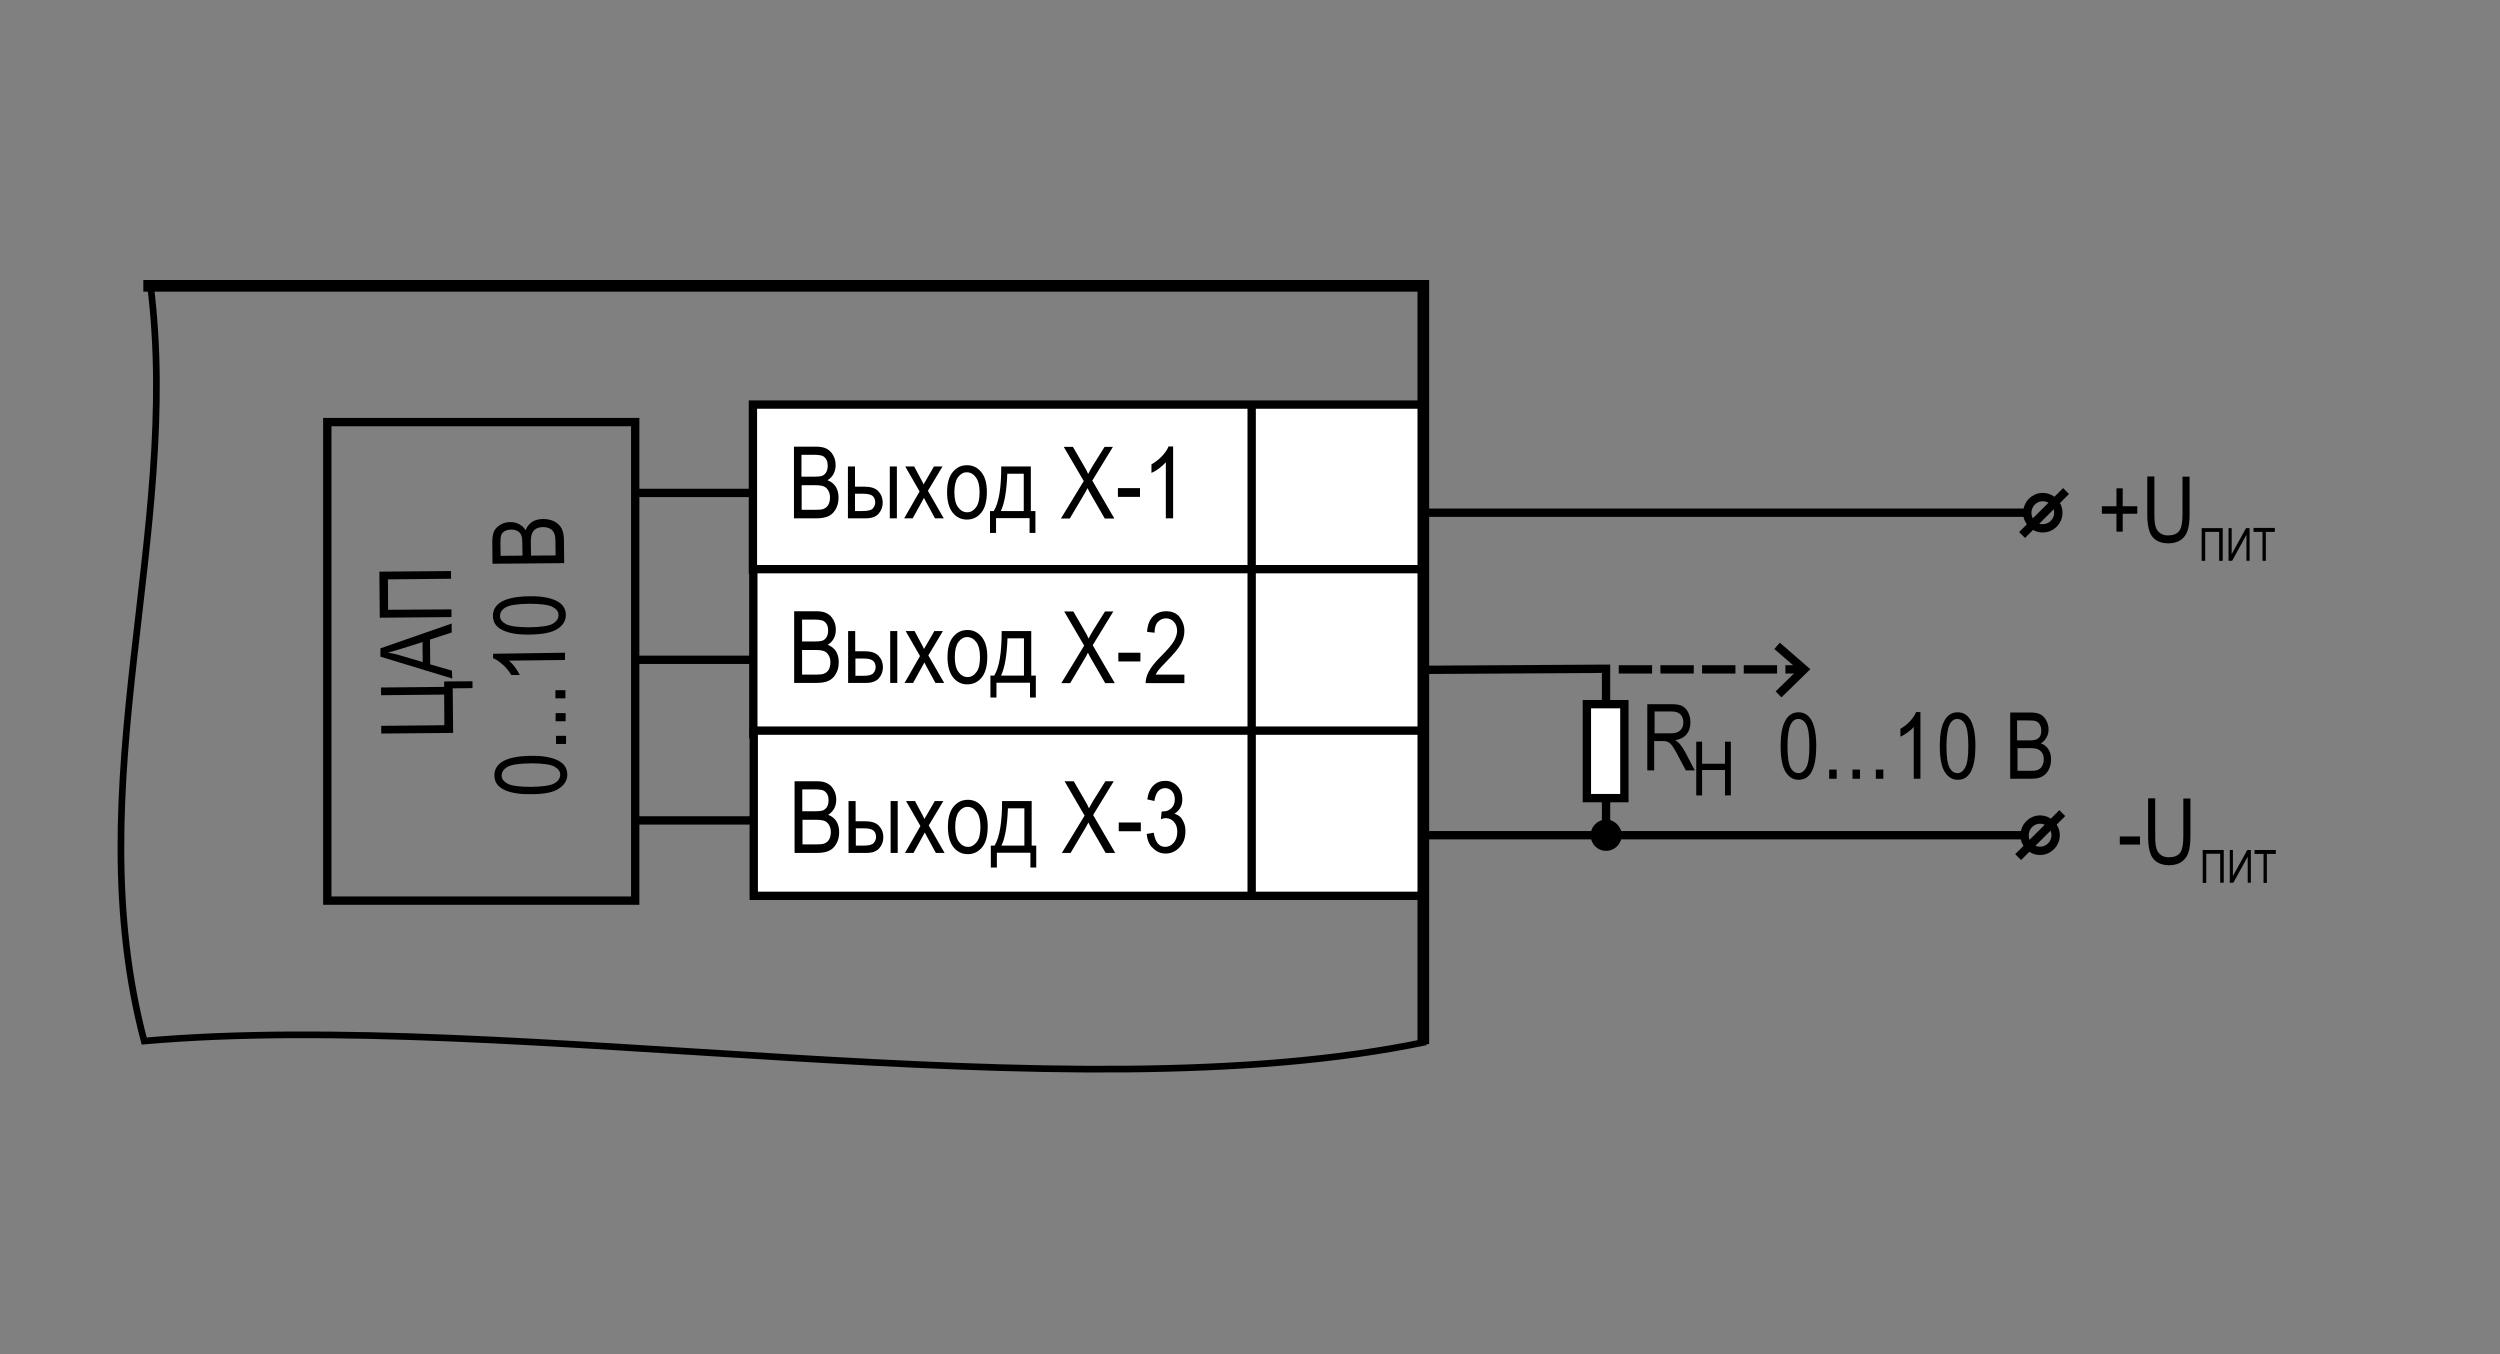
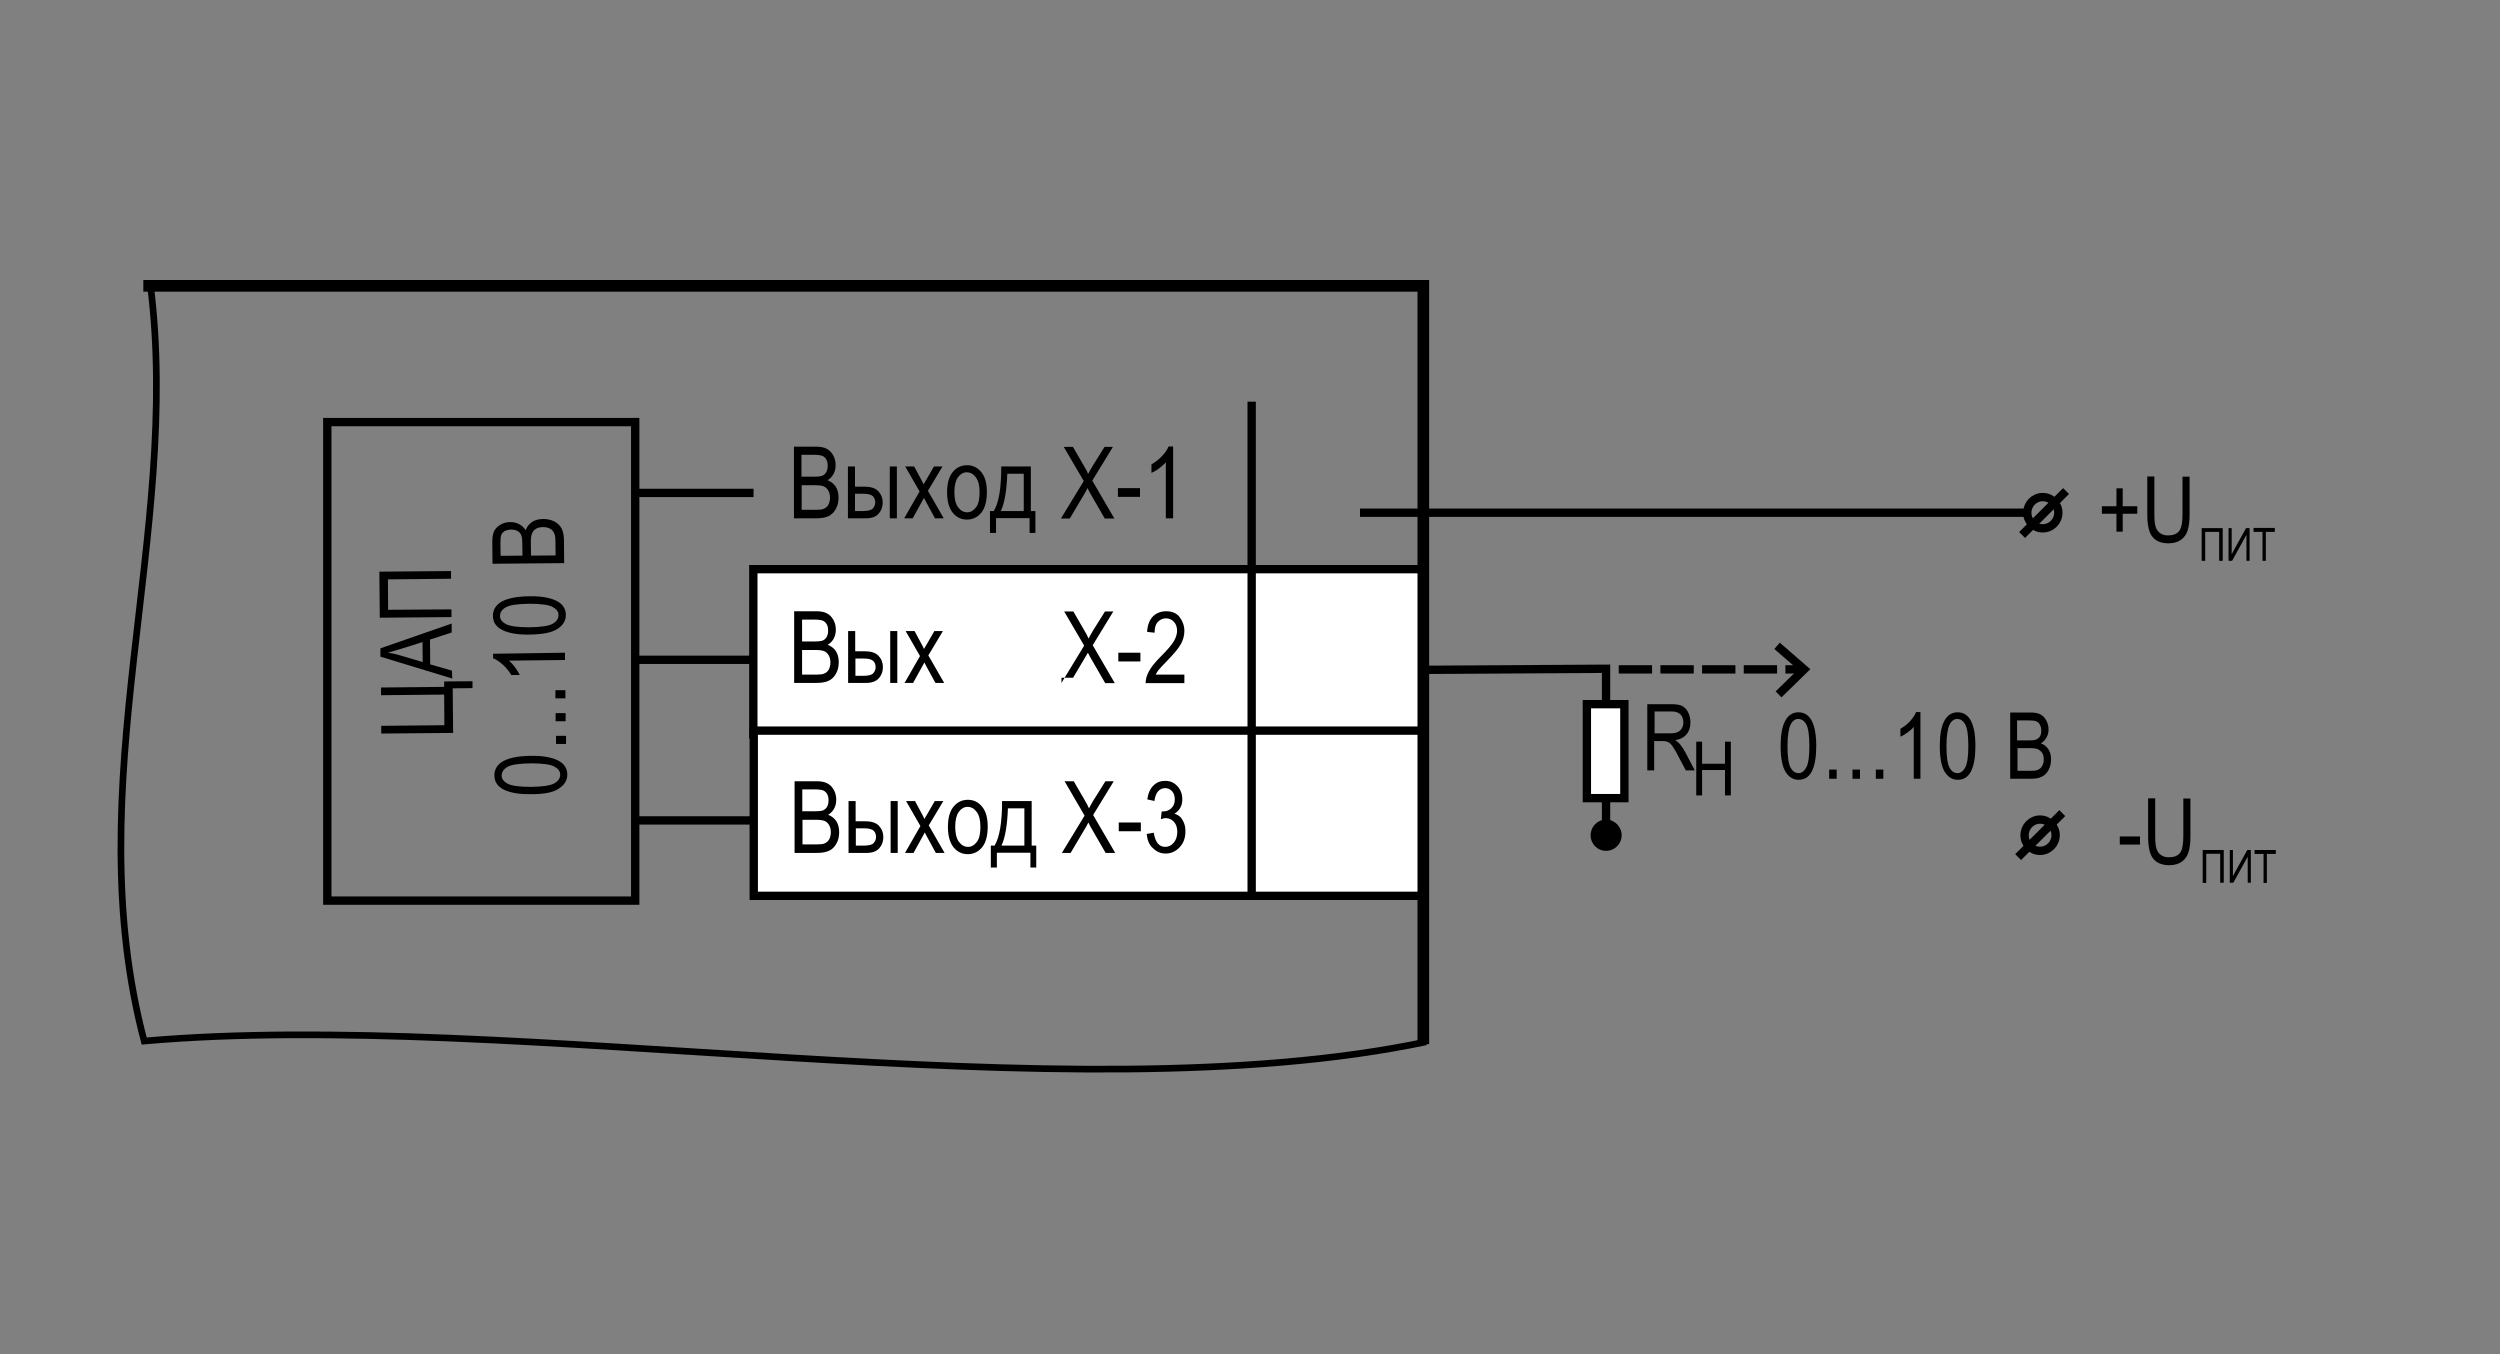
<svg xmlns="http://www.w3.org/2000/svg" version="1.1" id="Слой_1" x="0px" y="0px" width="1200px" height="650px" viewBox="0 0 1200 650" enable-background="new 0 0 1200 650" xml:space="preserve">
  <rect x="0" y="0" width="1200" height="650" fill="#808080" stroke="none" />
  <g>
    <line fill="none" stroke="#000000" stroke-width="4" stroke-miterlimit="2.613" x1="304.5" y1="316.7" x2="361.1" y2="316.7" />
    <line fill="none" stroke="#000000" stroke-width="4" stroke-miterlimit="2.613" x1="305.2" y1="236.6" x2="361.7" y2="236.6" />
    <line fill="none" stroke="#000000" stroke-width="4" stroke-miterlimit="2.613" x1="304.5" y1="393.8" x2="361.1" y2="393.8" />
    <polygon fill="none" stroke="#000000" stroke-width="4" stroke-miterlimit="2.613" points="157.1,202.6 304.9,202.6    304.9,432.3 157.1,432.3 157.1,202.6  " />
    <g>
      <path d="M183,352.1l0-3.7l30.3-0.3l-0.1-14.7l-30.3,0.3l0-3.7l30.3-0.3l0-2.6l13.6-0.1l0,3.3l-9.5,0.1l0.2,21.4L183,352.1z" />
      <path d="M217.1,325.7l-34.5-10.5l0-4l34.2-11.9l0,4.3l-10.4,3.4l0.1,11.9l10.4,3L217.1,325.7z M202.9,317.8l-0.1-9.6l-9.5,3    c-2.9,0.9-5.3,1.6-7.1,2.1c2.2,0.3,4.4,0.8,6.6,1.5L202.9,317.8z" />
      <path d="M216.7,292.5l0,3.7l-34.4,0.3l-0.2-22.1l34.4-0.3l0,3.7l-30.3,0.3l0.1,14.6L216.7,292.5z" />
    </g>
    <g>
      <path d="M254.9,381.2c-5.8,0.1-10.1-0.7-13.1-2.2c-3-1.5-4.5-3.8-4.5-6.8c0-2.7,1.2-4.8,3.5-6.4c2.9-1.9,7.5-2.9,13.9-3    c5.7-0.1,10.1,0.7,13.1,2.2c3,1.5,4.5,3.8,4.5,6.8c0,2.7-1.3,4.9-3.9,6.6C265.9,380.3,261.4,381.2,254.9,381.2z M254.9,377.7    c5.6-0.1,9.3-0.6,11.2-1.7c1.9-1.1,2.8-2.5,2.8-4.2c0-1.6-1-2.9-2.9-3.9c-1.9-1-5.7-1.5-11.2-1.5c-5.6,0.1-9.3,0.6-11.2,1.7    c-1.9,1.1-2.8,2.5-2.8,4.2c0,1.6,1,2.9,2.9,3.9C245.6,377.2,249.4,377.7,254.9,377.7z" />
      <path d="M271.7,357.1l-4.8,0l0-3.9l4.8,0L271.7,357.1z" />
      <path d="M271.5,346.2l-4.8,0l0-3.9l4.8,0L271.5,346.2z" />
      <path d="M271.4,335.2l-4.8,0l0-3.9l4.8,0L271.4,335.2z" />
      <path d="M271.2,313.3l0,3.5l-26.9,0.3c0.9,0.8,1.9,1.8,2.9,3.2c1,1.3,1.7,2.6,2.3,3.7l-4.1,0c-1.1-1.9-2.5-3.6-4.1-5    c-1.6-1.4-3.1-2.5-4.6-3l0-2.2L271.2,313.3z" />
      <path d="M254.2,304.6c-5.8,0.1-10.1-0.7-13.1-2.2c-3-1.5-4.5-3.8-4.5-6.8c0-2.7,1.2-4.8,3.5-6.4c2.9-1.9,7.5-2.9,13.9-3    c5.7-0.1,10.1,0.7,13.1,2.2c3,1.5,4.5,3.8,4.5,6.8c0,2.7-1.3,4.9-3.9,6.6C265.1,303.6,260.6,304.5,254.2,304.6z M254.1,301.1    c5.6-0.1,9.3-0.6,11.2-1.7c1.9-1.1,2.8-2.5,2.8-4.2c0-1.6-1-2.9-2.9-3.9c-1.9-1-5.7-1.5-11.2-1.5c-5.6,0.1-9.3,0.6-11.2,1.7    c-1.9,1.1-2.8,2.5-2.8,4.2c0,1.6,1,2.9,2.9,3.9C244.9,300.6,248.6,301.1,254.1,301.1z" />
      <path d="M270.8,270.3l-34.4,0.3l-0.1-10.6c0-2.1,0.3-3.8,0.9-5.1c0.7-1.3,1.7-2.3,3.1-3.1c1.4-0.8,2.9-1.2,4.6-1.2    c1.6,0,3,0.3,4.3,1c1.3,0.7,2.3,1.6,3.1,2.9c0.6-1.6,1.6-2.9,3-3.9c1.4-1,3.2-1.4,5.3-1.5c2.1,0,3.9,0.4,5.5,1.2    c1.6,0.8,2.7,2,3.5,3.4c0.7,1.4,1.1,3.4,1.1,5.8L270.8,270.3z M250.8,266.7l-0.1-6.1c0-1.6-0.1-2.7-0.4-3.4    c-0.3-1-0.9-1.7-1.7-2.2c-0.8-0.5-1.8-0.8-3.2-0.8c-1.2,0-2.3,0.3-3.1,0.7c-0.8,0.5-1.4,1.1-1.7,1.9c-0.3,0.8-0.4,2.2-0.4,4.3    l0.1,5.7L250.8,266.7z M266.7,266.6l-0.1-7c0-1.5-0.2-2.7-0.5-3.4c-0.4-1.1-1.1-1.9-2-2.4c-0.9-0.5-2.1-0.8-3.5-0.8    c-1.3,0-2.4,0.3-3.3,0.8c-0.9,0.5-1.5,1.3-1.9,2.2c-0.4,0.9-0.6,2.3-0.6,4.2l0.1,6.5L266.7,266.6z" />
    </g>
    <g>
      <path d="M1017.5,405.4v-3.9h9.7v3.9H1017.5z" />
      <path d="M1048,383.3h3.4v18.2c0,3.1-0.3,5.6-0.9,7.5c-0.6,2-1.7,3.5-3.2,4.6c-1.6,1.1-3.6,1.7-6,1.7c-3.4,0-6-1-7.7-3.1    c-1.7-2-2.5-5.6-2.5-10.8v-18.2h3.4v18.2c0,2.9,0.2,4.9,0.7,6.2c0.4,1.3,1.2,2.2,2.2,2.9s2.2,1,3.7,1c2.4,0,4.2-0.7,5.3-2.1    s1.6-4.1,1.6-8V383.3z" />
    </g>
    <g>
      <path d="M1059,423.8h-1.7V408h10.1v15.7h-1.7v-13.9h-6.7V423.8z" />
      <path d="M1070.3,408h1.5v12.5l6.9-12.5h1.7v15.7h-1.5v-12.5l-6.9,12.5h-1.7V408z" />
      <path d="M1086.5,423.8v-13.9h-4.3V408h10.2v1.9h-4.3v13.9H1086.5z" />
    </g>
    <g>
      <path d="M1015.9,255.2v-8.6h-7v-3.6h7v-8.6h3v8.6h7v3.6h-7v8.6H1015.9z" />
      <path d="M1047.6,228.8h3.4V247c0,3.1-0.3,5.6-0.9,7.5c-0.6,2-1.7,3.5-3.2,4.6c-1.6,1.1-3.6,1.7-6,1.7c-3.4,0-6-1-7.7-3.1    c-1.7-2-2.5-5.6-2.5-10.8v-18.2h3.4v18.2c0,2.9,0.2,4.9,0.7,6.2c0.4,1.3,1.2,2.2,2.2,2.9c1,0.7,2.2,1,3.7,1c2.4,0,4.2-0.7,5.3-2.1    c1.1-1.4,1.6-4.1,1.6-8V228.8z" />
    </g>
    <g>
      <path d="M1058.5,269.2h-1.7v-15.7h10.1v15.7h-1.7v-13.9h-6.7V269.2z" />
      <path d="M1069.7,253.5h1.5V266l6.9-12.5h1.7v15.7h-1.5v-12.5l-6.9,12.5h-1.7V253.5z" />
      <path d="M1086,269.2v-13.9h-4.3v-1.9h10.2v1.9h-4.3v13.9H1086z" />
    </g>
-     <line fill="none" stroke="#000000" stroke-width="4" x1="971.8" y1="400.9" x2="651.4" y2="400.9" />
    <g>
      <path d="M854.7,358.1c0-5.3,0.7-9.4,2.2-12.1c1.4-2.7,3.6-4.1,6.4-4.1c2.5,0,4.4,1.1,5.9,3.3c1.7,2.7,2.6,7,2.6,12.9    c0,5.3-0.7,9.3-2.1,12.1c-1.4,2.8-3.6,4.1-6.4,4.1c-2.5,0-4.5-1.2-6.1-3.6S854.7,364.1,854.7,358.1z M858,358.1    c0,5.2,0.5,8.6,1.5,10.4c1,1.8,2.3,2.6,3.8,2.6c1.5,0,2.7-0.9,3.7-2.7c1-1.8,1.5-5.2,1.5-10.3c0-5.2-0.5-8.6-1.5-10.4    c-1-1.8-2.3-2.6-3.9-2.6c-1.4,0-2.7,0.9-3.6,2.7S858,353,858,358.1z" />
      <path d="M878,373.8v-4.4h3.6v4.4H878z" />
      <path d="M889.2,373.8v-4.4h3.6v4.4H889.2z" />
      <path d="M900.4,373.8v-4.4h3.6v4.4H900.4z" />
      <path d="M921.8,373.8h-3.2v-24.9c-0.7,0.9-1.7,1.8-3,2.7c-1.2,0.9-2.4,1.6-3.4,2v-3.8c1.8-1,3.3-2.2,4.7-3.7    c1.3-1.5,2.3-2.9,2.8-4.3h2.1V373.8z" />
      <path d="M931.1,358.1c0-5.3,0.7-9.4,2.2-12.1c1.4-2.7,3.6-4.1,6.4-4.1c2.5,0,4.4,1.1,5.9,3.3c1.7,2.7,2.6,7,2.6,12.9    c0,5.3-0.7,9.3-2.1,12.1c-1.4,2.8-3.6,4.1-6.4,4.1c-2.5,0-4.5-1.2-6.1-3.6S931.1,364.1,931.1,358.1z M934.3,358.1    c0,5.2,0.5,8.6,1.5,10.4c1,1.8,2.3,2.6,3.8,2.6c1.5,0,2.7-0.9,3.7-2.7c1-1.8,1.5-5.2,1.5-10.3c0-5.2-0.5-8.6-1.5-10.4    c-1-1.8-2.3-2.6-3.9-2.6c-1.4,0-2.7,0.9-3.6,2.7S934.3,353,934.3,358.1z" />
      <path d="M964.9,373.8V342h9.8c2,0,3.5,0.3,4.7,0.9c1.2,0.6,2.1,1.6,2.8,2.9s1.1,2.7,1.1,4.3c0,1.5-0.3,2.8-1,3.9    c-0.6,1.2-1.5,2.1-2.7,2.8c1.5,0.5,2.7,1.5,3.6,2.8s1.3,3,1.3,4.9c0,1.9-0.4,3.6-1.2,5.1c-0.8,1.5-1.8,2.5-3.2,3.2    c-1.3,0.7-3.1,1-5.4,1H964.9z M968.3,355.4h5.6c1.5,0,2.5-0.1,3.1-0.3c0.9-0.3,1.6-0.8,2.1-1.5c0.5-0.7,0.7-1.7,0.7-2.9    c0-1.1-0.2-2.1-0.7-2.9c-0.4-0.8-1-1.3-1.8-1.6c-0.7-0.3-2-0.4-3.9-0.4h-5.2V355.4z M968.3,370h6.5c1.4,0,2.5-0.1,3.2-0.4    c1-0.4,1.7-1,2.2-1.9c0.5-0.9,0.8-1.9,0.8-3.2c0-1.2-0.2-2.2-0.7-3c-0.5-0.8-1.2-1.4-2-1.8c-0.8-0.4-2.1-0.6-3.9-0.6h-6V370z" />
    </g>
    <g>
      <path d="M790.7,369.8V338h11.5c2.4,0,4.2,0.3,5.3,0.9c1.1,0.6,2.1,1.6,2.8,3s1.1,3,1.1,4.8c0,2.4-0.6,4.3-1.9,5.8    c-1.2,1.5-3.1,2.4-5.4,2.8c1,0.6,1.7,1.2,2.2,1.8c1,1.2,1.9,2.6,2.7,4.1l4.5,8.6h-4.3l-3.5-6.6c-1.3-2.6-2.4-4.3-3-5.2    c-0.7-0.9-1.3-1.5-2-1.8c-0.6-0.3-1.5-0.5-2.7-0.5h-4v14.1H790.7z M794.2,352h7.4c1.6,0,2.8-0.2,3.7-0.6c0.8-0.4,1.5-1,2-1.8    c0.5-0.8,0.7-1.8,0.7-2.9c0-1.6-0.5-2.9-1.4-3.8c-0.9-0.9-2.3-1.4-4.2-1.4h-8.2V352z" />
    </g>
    <g>
      <path d="M814.2,381.8V356h2.8v10.6h11V356h2.8v25.8H828v-12.2h-11v12.2H814.2z" />
    </g>
    <line fill="none" stroke="#000000" stroke-width="4" x1="973.1" y1="246.1" x2="652.8" y2="246.1" />
    <path fill="none" stroke="#000000" stroke-width="4" d="M988,246.1c0,4.1-3.3,7.5-7.5,7.5c-4.1,0-7.4-3.3-7.4-7.5   c0-4.1,3.3-7.5,7.4-7.5C984.7,238.6,988,242,988,246.1z" />
    <line fill="none" stroke="#000000" stroke-width="4" x1="991.7" y1="235.7" x2="970.6" y2="256.8" />
    <line fill="none" stroke="#000000" stroke-width="4" x1="989.9" y1="390.3" x2="968.7" y2="411.4" />
    <path fill="none" stroke="#000000" stroke-width="4" d="M986.7,400.9c0,4.1-3.3,7.5-7.5,7.5c-4.1,0-7.4-3.3-7.4-7.5   c0-4.1,3.3-7.5,7.4-7.5C983.4,393.4,986.7,396.8,986.7,400.9z" />
    <polyline fill="none" stroke="#000000" stroke-width="4" points="770.9,404.2 770.9,321 650.4,321.7  " />
    <path d="M778.4,400.9c0,4.1-3.3,7.5-7.5,7.5c-4.1,0-7.4-3.3-7.4-7.5c0-4.1,3.3-7.5,7.4-7.5C775,393.4,778.4,396.8,778.4,400.9" />
    <line fill="none" stroke="#000000" stroke-width="4" stroke-miterlimit="2.613" stroke-dasharray="16,4" x1="777" y1="321.3" x2="864" y2="321.3" />
    <polyline fill="none" stroke="#000000" stroke-width="4" stroke-miterlimit="2.613" points="853,310 866,321.3 853.7,333.3     " />
    <path fill="#FFFFFF" stroke="#000000" stroke-width="4" d="M761.7,383.1h18V338h-18V383.1z M779.7,383.1" />
-     <polygon fill-rule="evenodd" clip-rule="evenodd" fill="#FFFFFF" stroke="#000000" stroke-width="4" stroke-miterlimit="2.613" points="   683.1,194.2 361.4,194.2 361.4,273.4 683.1,273.4 683.1,194.2  " />
    <polygon fill-rule="evenodd" clip-rule="evenodd" fill="#FFFFFF" stroke="#000000" stroke-width="4" stroke-miterlimit="2.613" points="   683.3,273.2 361.6,273.2 361.6,352.5 683.3,352.5 683.3,273.2  " />
    <polygon fill-rule="evenodd" clip-rule="evenodd" fill="#FFFFFF" stroke="#000000" stroke-width="4" stroke-miterlimit="2.613" points="   683.5,350.7 361.8,350.7 361.8,430 683.5,430 683.5,350.7  " />
    <g>
      <path d="M381.1,248.8v-34.4h10.6c2.1,0,3.8,0.3,5.1,1c1.3,0.7,2.3,1.7,3.1,3.1s1.2,3,1.2,4.7c0,1.6-0.3,3-1,4.3    c-0.7,1.3-1.7,2.3-2.9,3c1.6,0.6,2.9,1.6,3.9,3c0.9,1.4,1.4,3.2,1.4,5.3c0,2.1-0.4,3.9-1.3,5.5s-2,2.7-3.4,3.4    c-1.4,0.7-3.4,1.1-5.9,1.1H381.1z M384.8,228.8h6.1c1.6,0,2.7-0.1,3.4-0.3c1-0.3,1.7-0.9,2.2-1.7s0.8-1.8,0.8-3.2    c0-1.2-0.2-2.3-0.7-3.1s-1.1-1.4-1.9-1.7c-0.8-0.3-2.2-0.5-4.3-0.5h-5.7V228.8z M384.8,244.7h7c1.5,0,2.7-0.1,3.4-0.4    c1.1-0.4,1.9-1.1,2.4-2s0.8-2.1,0.8-3.5c0-1.3-0.3-2.4-0.8-3.3c-0.5-0.9-1.2-1.6-2.1-2c-0.9-0.4-2.3-0.6-4.2-0.6h-6.5V244.7z" />
      <path d="M407,223.9h3.4v9.7h4.4c3.2,0,5.4,0.7,6.8,2.2c1.4,1.5,2.1,3.3,2.1,5.4c0,2-0.6,3.8-1.9,5.3c-1.3,1.5-3.3,2.3-6.2,2.3H407    V223.9z M410.4,245.3h3.6c2.6,0,4.3-0.4,5-1.3c0.7-0.8,1.1-1.8,1.1-2.8c0-1.3-0.4-2.4-1.2-3.1s-2.3-1.1-4.4-1.1h-4.1V245.3z     M427.1,248.8v-24.9h3.4v24.9H427.1z" />
      <path d="M434,248.8l7.4-12.9l-6.9-12h4.3l3.1,5.8c0.6,1.1,1.1,2,1.4,2.8c0.6-1,1.1-1.9,1.6-2.7l3.4-5.9h4.1l-7,11.7l7.6,13.2h-4.2    l-4.2-7.7l-1.1-2.1l-5.4,9.8H434z" />
      <path d="M454.6,236.3c0-4.3,0.9-7.5,2.7-9.7c1.8-2.2,4.1-3.3,6.9-3.3c2.7,0,5,1.1,6.8,3.3c1.8,2.2,2.7,5.3,2.7,9.5    c0,4.5-0.9,7.8-2.7,10s-4.1,3.3-6.9,3.3c-2.7,0-5-1.1-6.8-3.3C455.5,243.8,454.6,240.6,454.6,236.3z M458.1,236.3    c0,3.2,0.6,5.6,1.8,7.2s2.6,2.4,4.4,2.4c1.6,0,3-0.8,4.2-2.4s1.7-4,1.7-7.2c0-3.2-0.6-5.6-1.8-7.2c-1.2-1.6-2.6-2.4-4.4-2.4    c-1.6,0-3,0.8-4.2,2.4C458.7,230.7,458.1,233.1,458.1,236.3z" />
      <path d="M480.6,223.9h14.2v21.4h2.2v10.5h-2.8v-7.1h-16.1v7.1h-2.9v-10.5h1.8C479.5,241.3,480.6,234.2,480.6,223.9z M483.5,227.4    c-0.3,8.1-1.3,14.1-3.1,17.9h11v-17.9H483.5z" />
      <path d="M509.3,248.8l10.9-17.9l-9.6-16.4h4.4l5.1,8.8c1.1,1.8,1.8,3.2,2.2,4.2c0.6-1.2,1.4-2.5,2.2-3.9l5.7-9.1h4l-9.9,16.2    l10.6,18.2h-4.6l-7.1-12.3c-0.4-0.7-0.8-1.5-1.2-2.3c-0.6,1.3-1.1,2.1-1.4,2.6l-7.1,12H509.3z" />
      <path d="M536.6,238.5v-4.2h10.6v4.2H536.6z" />
      <path d="M563.1,248.8h-3.5v-26.9c-0.8,0.9-1.9,1.9-3.2,2.9c-1.3,1-2.6,1.7-3.7,2.2v-4.1c1.9-1.1,3.6-2.4,5.1-4    c1.5-1.6,2.5-3.1,3.1-4.6h2.2V248.8z" />
    </g>
    <g>
      <path d="M381.2,327.8v-34.4h10.6c2.1,0,3.8,0.3,5.1,1c1.3,0.7,2.3,1.7,3.1,3.1s1.2,3,1.2,4.7c0,1.6-0.3,3-1,4.3    c-0.7,1.3-1.7,2.3-2.9,3c1.6,0.6,2.9,1.6,3.9,3c0.9,1.4,1.4,3.2,1.4,5.3c0,2.1-0.4,3.9-1.3,5.5s-2,2.7-3.4,3.4    c-1.4,0.7-3.4,1.1-5.9,1.1H381.2z M385,307.9h6.1c1.6,0,2.7-0.1,3.4-0.3c1-0.3,1.7-0.9,2.2-1.7s0.8-1.8,0.8-3.2    c0-1.2-0.2-2.3-0.7-3.1s-1.1-1.4-1.9-1.7c-0.8-0.3-2.2-0.5-4.3-0.5H385V307.9z M385,323.8h7c1.5,0,2.7-0.1,3.4-0.4    c1.1-0.4,1.9-1.1,2.4-2s0.8-2.1,0.8-3.5c0-1.3-0.3-2.4-0.8-3.3c-0.5-0.9-1.2-1.6-2.1-2c-0.9-0.4-2.3-0.6-4.2-0.6H385V323.8z" />
      <path d="M407.1,302.9h3.4v9.7h4.4c3.2,0,5.4,0.7,6.8,2.2c1.4,1.5,2.1,3.3,2.1,5.4c0,2-0.6,3.8-1.9,5.3c-1.3,1.5-3.3,2.3-6.2,2.3    h-8.6V302.9z M410.6,324.4h3.6c2.6,0,4.3-0.4,5-1.3c0.7-0.8,1.1-1.8,1.1-2.8c0-1.3-0.4-2.4-1.2-3.1s-2.3-1.1-4.4-1.1h-4.1V324.4z     M427.3,327.8v-24.9h3.4v24.9H427.3z" />
      <path d="M434.2,327.8l7.4-12.9l-6.9-12h4.3l3.1,5.8c0.6,1.1,1.1,2,1.4,2.8c0.6-1,1.1-1.9,1.6-2.7l3.4-5.9h4.1l-7,11.7l7.6,13.2    H449l-4.2-7.7l-1.1-2.1l-5.4,9.8H434.2z" />
-       <path d="M454.8,315.4c0-4.3,0.9-7.5,2.7-9.7c1.8-2.2,4.1-3.3,6.9-3.3c2.7,0,5,1.1,6.8,3.3c1.8,2.2,2.7,5.3,2.7,9.5    c0,4.5-0.9,7.8-2.7,10s-4.1,3.3-6.9,3.3c-2.7,0-5-1.1-6.8-3.3C455.7,322.9,454.8,319.7,454.8,315.4z M458.3,315.4    c0,3.2,0.6,5.6,1.8,7.2s2.6,2.4,4.4,2.4c1.6,0,3-0.8,4.2-2.4s1.7-4,1.7-7.2c0-3.2-0.6-5.6-1.8-7.2c-1.2-1.6-2.6-2.4-4.4-2.4    c-1.6,0-3,0.8-4.2,2.4C458.9,309.8,458.3,312.2,458.3,315.4z" />
-       <path d="M480.8,302.9H495v21.4h2.2v10.5h-2.8v-7.1h-16.1v7.1h-2.9v-10.5h1.8C479.7,320.4,480.8,313.2,480.8,302.9z M483.6,306.4    c-0.3,8.1-1.3,14.1-3.1,17.9h11v-17.9H483.6z" />
-       <path d="M509.5,327.8l10.9-17.9l-9.6-16.4h4.4l5.1,8.8c1.1,1.8,1.8,3.2,2.2,4.2c0.6-1.2,1.4-2.5,2.2-3.9l5.7-9.1h4l-9.9,16.2    l10.6,18.2h-4.6l-7.1-12.3c-0.4-0.7-0.8-1.5-1.2-2.3c-0.6,1.3-1.1,2.1-1.4,2.6l-7.1,12H509.5z" />
+       <path d="M509.5,327.8l10.9-17.9l-9.6-16.4h4.4l5.1,8.8c1.1,1.8,1.8,3.2,2.2,4.2c0.6-1.2,1.4-2.5,2.2-3.9l5.7-9.1h4l-9.9,16.2    l10.6,18.2h-4.6l-7.1-12.3c-0.4-0.7-0.8-1.5-1.2-2.3l-7.1,12H509.5z" />
      <path d="M536.8,317.5v-4.2h10.6v4.2H536.8z" />
      <path d="M568.5,323.8v4.1h-18.6c0-1.6,0.4-3.5,1.5-5.5c1-2,2.9-4.4,5.7-7.2c3.2-3.2,5.4-5.7,6.4-7.5c1-1.8,1.5-3.4,1.5-4.9    c0-1.8-0.5-3.2-1.5-4.3s-2.3-1.7-3.8-1.7c-1.6,0-2.9,0.6-4,1.8s-1.5,2.9-1.5,5.1l-3.6-0.4c0.2-3.3,1.2-5.8,2.8-7.4    s3.7-2.5,6.4-2.5c2.9,0,5.1,1,6.5,2.9s2.2,4.1,2.2,6.6c0,2.2-0.6,4.3-1.7,6.3s-3.4,4.7-6.6,8c-2.1,2.1-3.4,3.6-4,4.3    c-0.6,0.8-1.1,1.5-1.5,2.3H568.5z" />
    </g>
    <g>
      <path d="M381.4,409.4V375H392c2.1,0,3.8,0.3,5.1,1c1.3,0.7,2.3,1.7,3.1,3.1s1.2,3,1.2,4.7c0,1.6-0.3,3-1,4.3    c-0.7,1.3-1.7,2.3-2.9,3c1.6,0.6,2.9,1.6,3.9,3c0.9,1.4,1.4,3.2,1.4,5.3c0,2.1-0.4,3.9-1.3,5.5s-2,2.7-3.4,3.4    c-1.4,0.7-3.4,1.1-5.9,1.1H381.4z M385.2,389.4h6.1c1.6,0,2.7-0.1,3.4-0.3c1-0.3,1.7-0.9,2.2-1.7s0.8-1.8,0.8-3.2    c0-1.2-0.2-2.3-0.7-3.1s-1.1-1.4-1.9-1.7c-0.8-0.3-2.2-0.5-4.3-0.5h-5.7V389.4z M385.2,405.3h7c1.5,0,2.7-0.1,3.4-0.4    c1.1-0.4,1.9-1.1,2.4-2s0.8-2.1,0.8-3.5c0-1.3-0.3-2.4-0.8-3.3c-0.5-0.9-1.2-1.6-2.1-2c-0.9-0.4-2.3-0.6-4.2-0.6h-6.5V405.3z" />
      <path d="M407.3,384.5h3.4v9.7h4.4c3.2,0,5.4,0.7,6.8,2.2c1.4,1.5,2.1,3.3,2.1,5.4c0,2-0.6,3.8-1.9,5.3c-1.3,1.5-3.3,2.3-6.2,2.3    h-8.6V384.5z M410.8,405.9h3.6c2.6,0,4.3-0.4,5-1.3c0.7-0.8,1.1-1.8,1.1-2.8c0-1.3-0.4-2.4-1.2-3.1s-2.3-1.1-4.4-1.1h-4.1V405.9z     M427.5,409.4v-24.9h3.4v24.9H427.5z" />
      <path d="M434.4,409.4l7.4-12.9l-6.9-12h4.3l3.1,5.8c0.6,1.1,1.1,2,1.4,2.8c0.6-1,1.1-1.9,1.6-2.7l3.4-5.9h4.1l-7,11.7l7.6,13.2    h-4.2l-4.2-7.7l-1.1-2.1l-5.4,9.8H434.4z" />
      <path d="M455,396.9c0-4.3,0.9-7.5,2.7-9.7c1.8-2.2,4.1-3.3,6.9-3.3c2.7,0,5,1.1,6.8,3.3c1.8,2.2,2.7,5.3,2.7,9.5    c0,4.5-0.9,7.8-2.7,10s-4.1,3.3-6.9,3.3c-2.7,0-5-1.1-6.8-3.3C455.9,404.4,455,401.2,455,396.9z M458.5,396.9    c0,3.2,0.6,5.6,1.8,7.2s2.6,2.4,4.4,2.4c1.6,0,3-0.8,4.2-2.4s1.7-4,1.7-7.2c0-3.2-0.6-5.6-1.8-7.2c-1.2-1.6-2.6-2.4-4.4-2.4    c-1.6,0-3,0.8-4.2,2.4C459.1,391.3,458.5,393.7,458.5,396.9z" />
      <path d="M481,384.5h14.2v21.4h2.2v10.5h-2.8v-7.1h-16.1v7.1h-2.9v-10.5h1.8C479.8,401.9,481,394.8,481,384.5z M483.8,388    c-0.3,8.1-1.3,14.1-3.1,17.9h11V388H483.8z" />
      <path d="M509.7,409.4l10.9-17.9L511,375h4.4l5.1,8.8c1.1,1.8,1.8,3.2,2.2,4.2c0.6-1.2,1.4-2.5,2.2-3.9l5.7-9.1h4l-9.9,16.2    l10.6,18.2h-4.6l-7.1-12.3c-0.4-0.7-0.8-1.5-1.2-2.3c-0.6,1.3-1.1,2.1-1.4,2.6l-7.1,12H509.7z" />
      <path d="M537,399v-4.2h10.6v4.2H537z" />
      <path d="M550.4,400.3l3.4-0.6c0.7,4.5,2.5,6.8,5.5,6.8c1.6,0,3-0.7,4.1-2s1.7-3.1,1.7-5.2c0-2-0.5-3.6-1.6-4.8    c-1.1-1.2-2.4-1.8-3.9-1.8c-0.7,0-1.5,0.2-2.4,0.5l0.4-3.7l0.5,0c1.7,0,3.1-0.5,4.2-1.6s1.6-2.4,1.6-4.2c0-1.6-0.4-2.9-1.3-3.9    c-0.9-1-2-1.5-3.3-1.5c-1.3,0-2.5,0.5-3.4,1.5c-0.9,1-1.5,2.6-1.8,4.7l-3.4-0.8c0.4-2.9,1.4-5.2,3-6.7c1.5-1.5,3.4-2.2,5.6-2.2    c2.3,0,4.2,0.8,5.8,2.5s2.4,3.8,2.4,6.4c0,1.6-0.3,2.9-1,4.1c-0.7,1.2-1.6,2.1-2.8,2.8c1.1,0.3,2,0.8,2.8,1.5    c0.7,0.7,1.3,1.7,1.8,2.9c0.5,1.2,0.7,2.5,0.7,4c0,3.2-0.9,5.7-2.8,7.7c-1.9,2-4.1,3-6.7,3c-2.4,0-4.4-0.9-6.1-2.6    C551.6,405.6,550.7,403.2,550.4,400.3z" />
    </g>
    <line fill="none" stroke="#000000" stroke-width="4" stroke-miterlimit="2.613" x1="600.8" y1="431.4" x2="600.8" y2="192.8" />
    <path fill="none" stroke="#000000" stroke-width="5.6" stroke-miterlimit="2.613" d="M68.8,137.2L68.8,137.2h614.4   c0,121.3,0,242.7,0,364" />
    <path fill="none" stroke="#000000" stroke-width="3.2" stroke-miterlimit="2.613" d="M684.5,500.1c-173,36.3-438-16-615.3-0.4   c-32.6-123.7,18.1-242.9,3-362.9" />
  </g>
</svg>